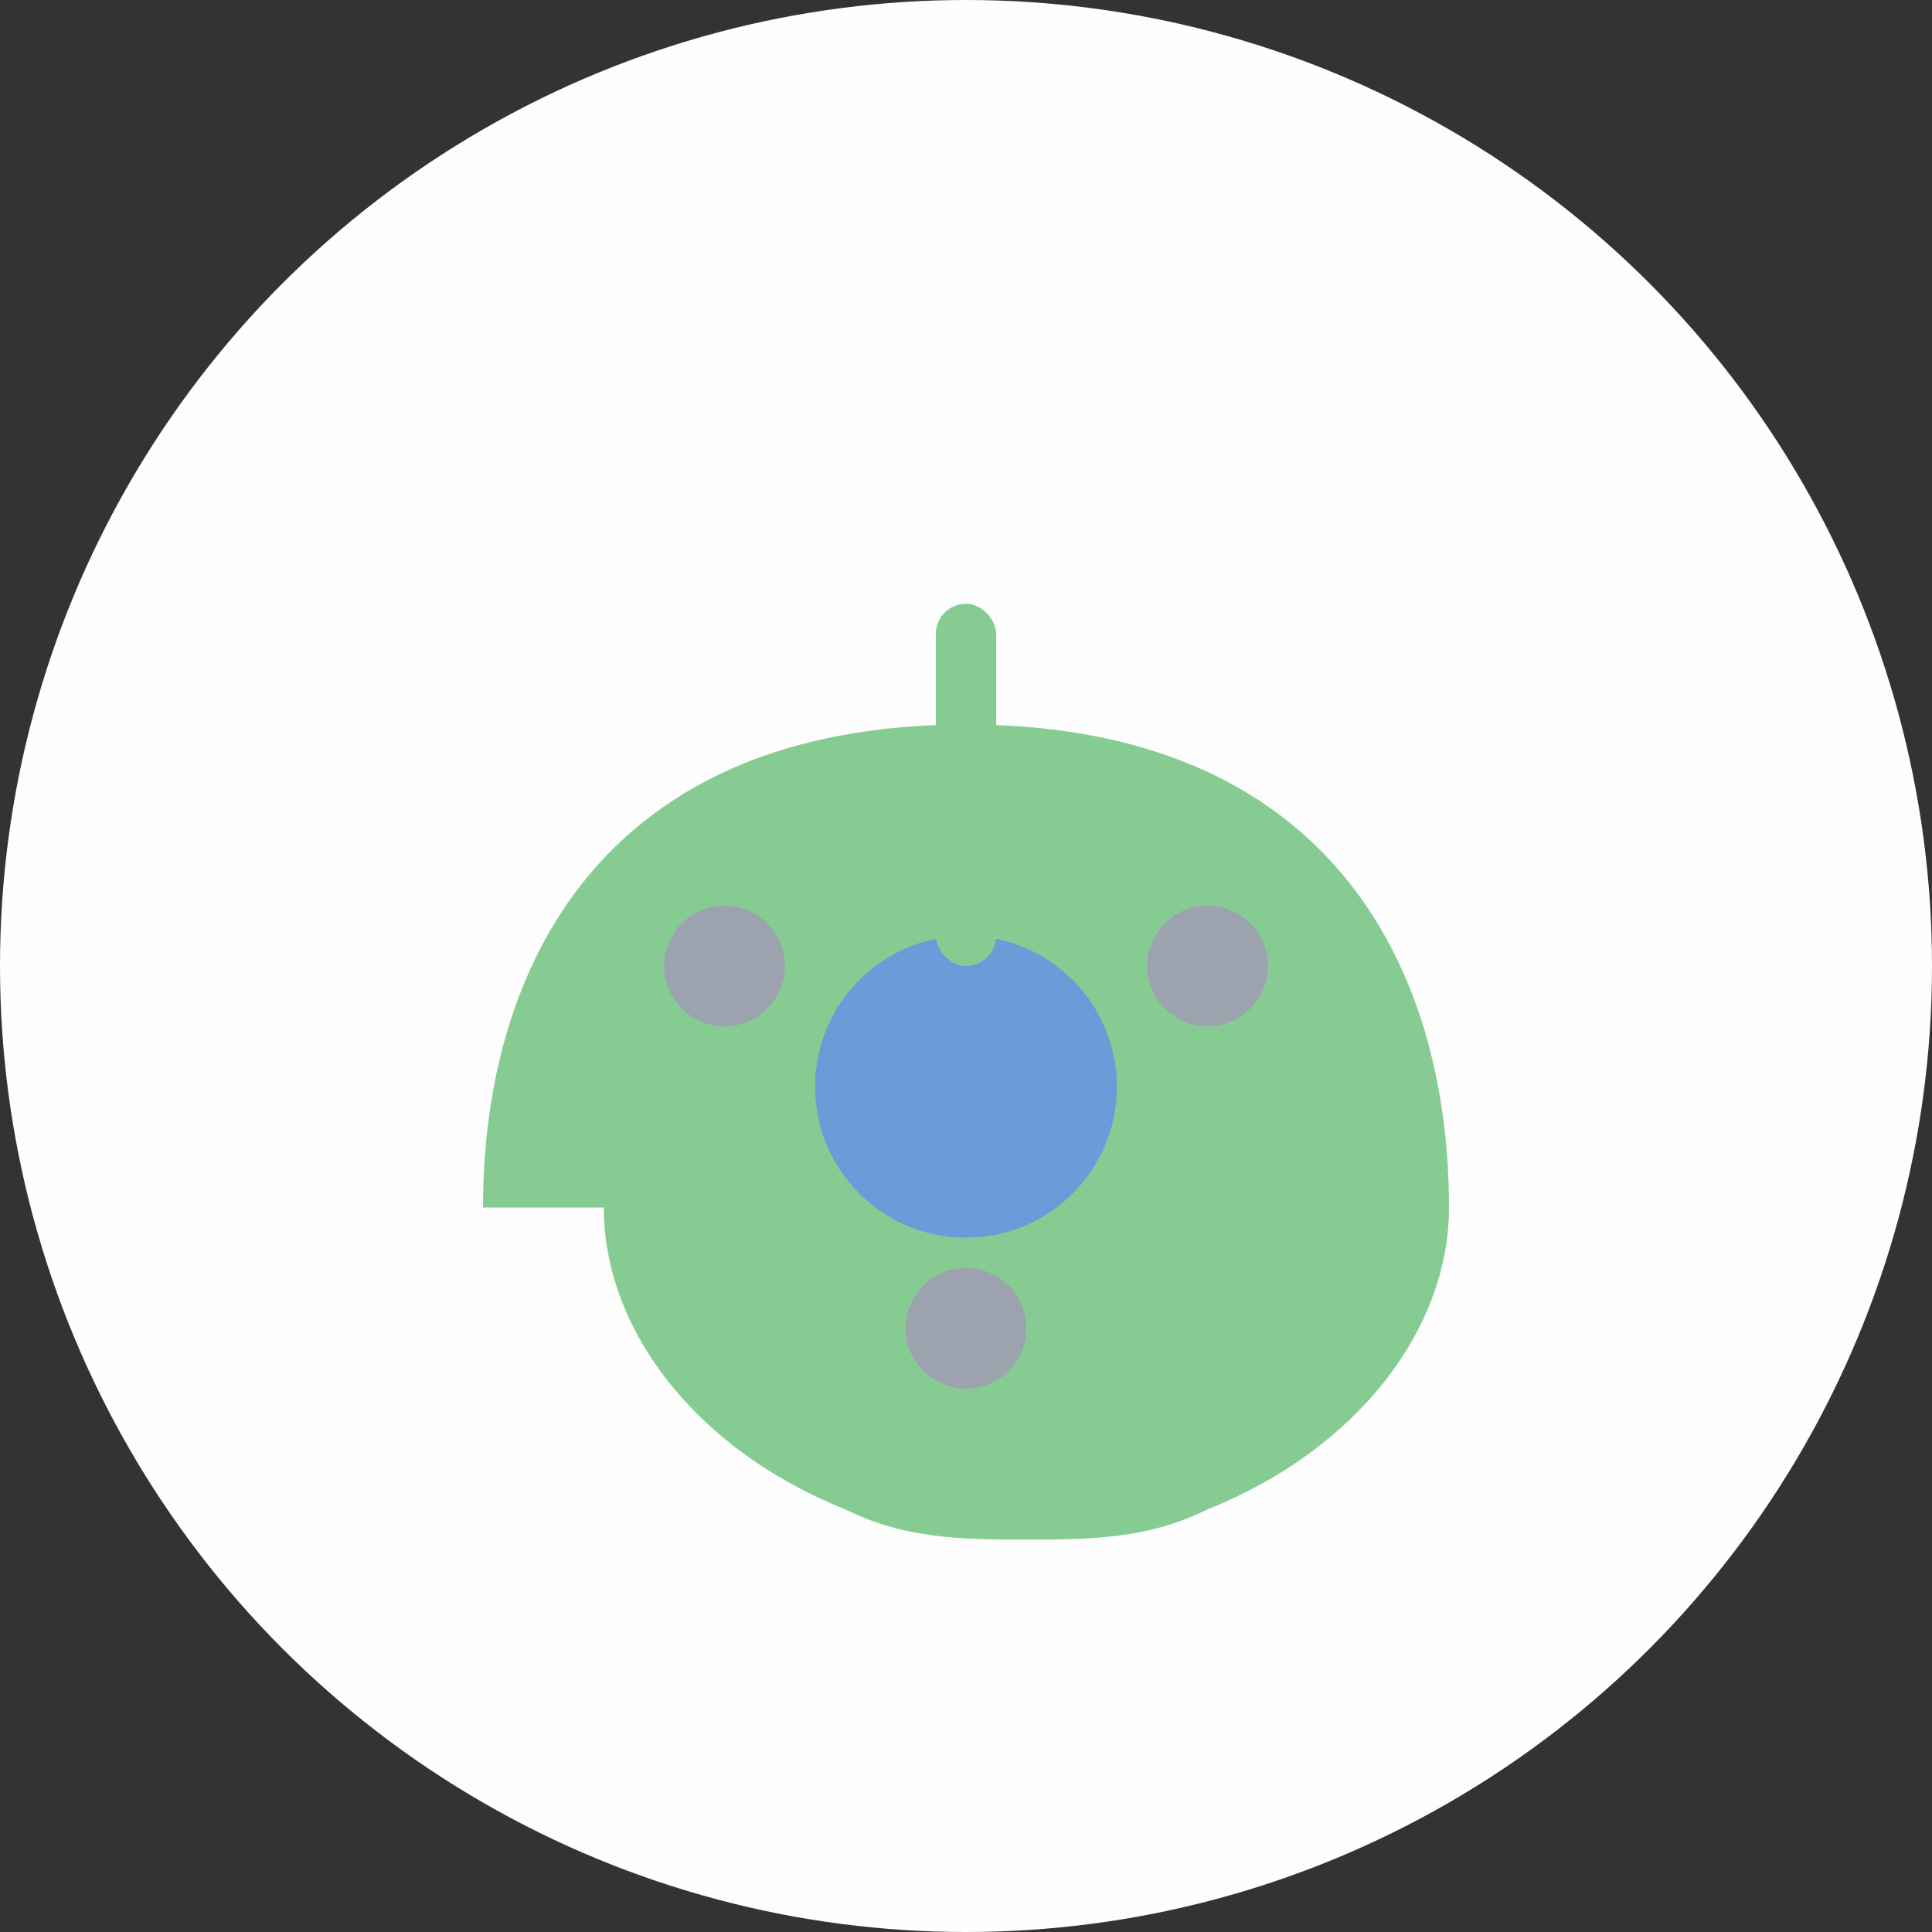
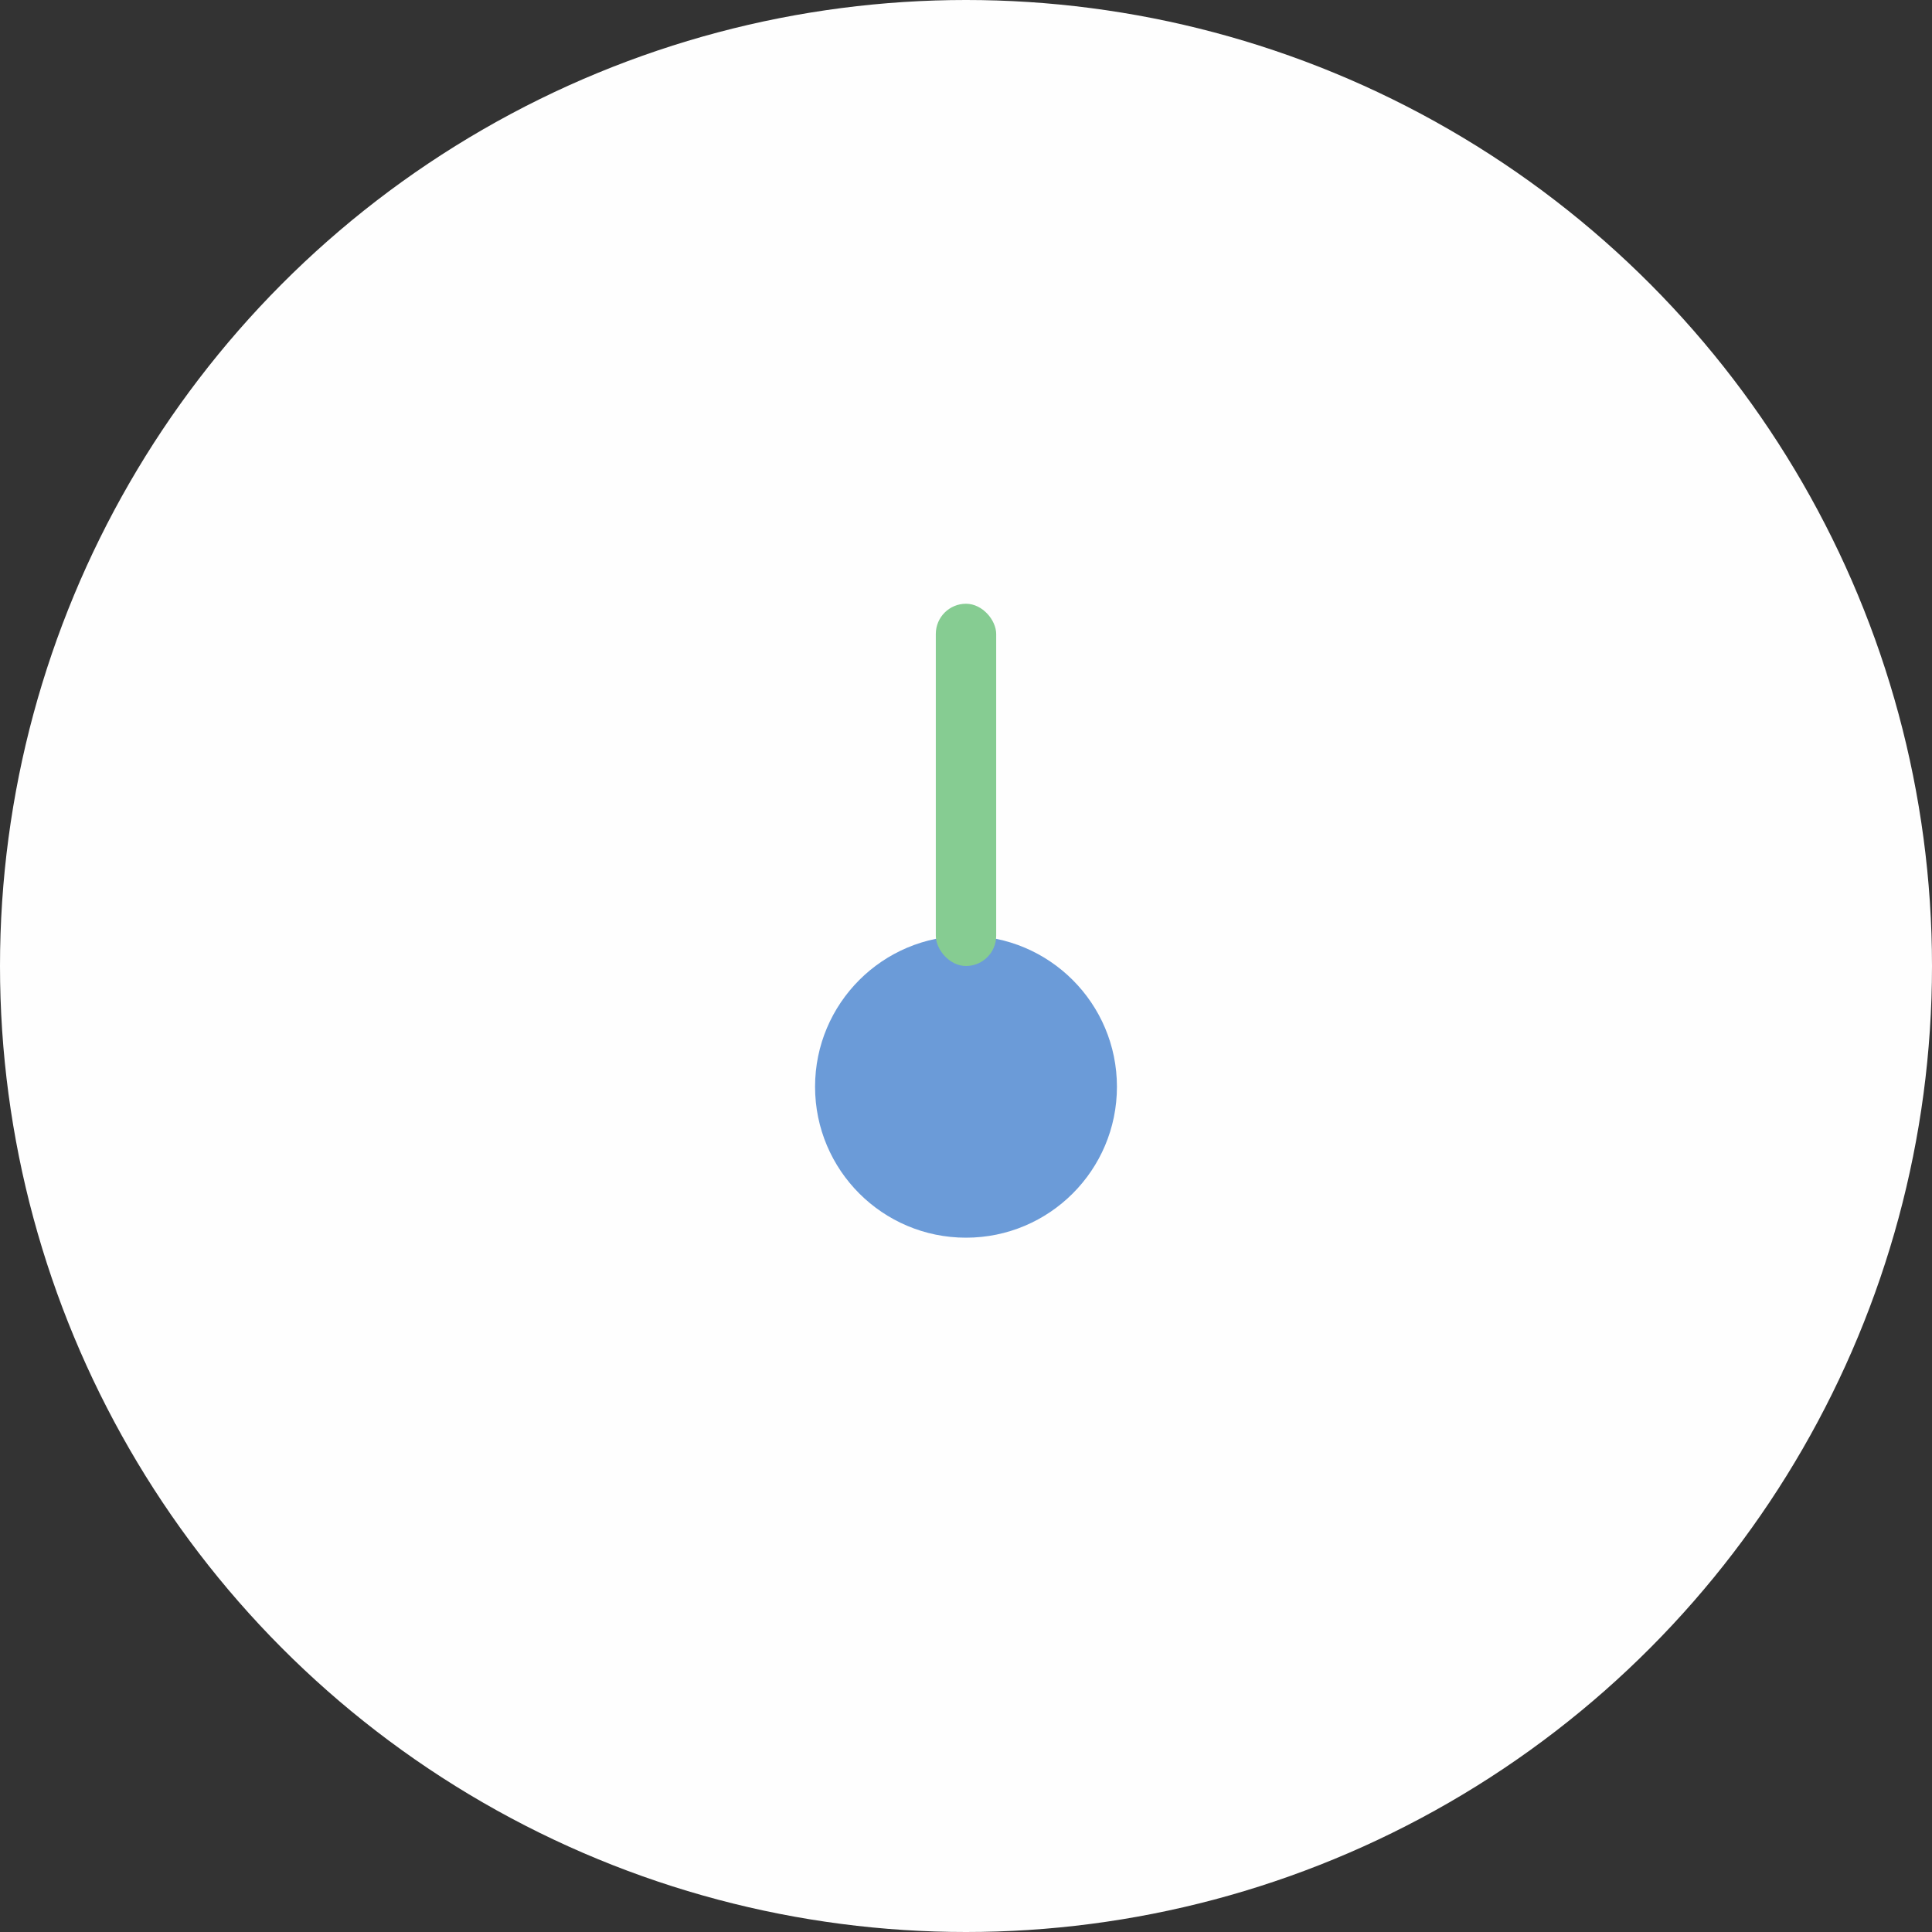
<svg xmlns="http://www.w3.org/2000/svg" viewBox="0 0 32 32" width="32" height="32">
  <rect x="0" y="0" width="32" height="32" fill="#333333" stroke="none" />
  <defs>
    <style>
      .leaf-green { fill: #86cc92; }
      .dusty-blue { fill: #6b9bd8; }
      .stone-gray { fill: #9ca3af; }
    </style>
  </defs>
  <circle cx="16" cy="16" r="16" fill="#fefefe" />
-   <path class="leaf-green" d="M8 20c0-4 2-8 8-8s8 4 8 8c0 2-1.5 4-4 5-1 0.5-2 0.5-3 0.5s-2 0-3-0.5c-2.5-1-4-3-4-5z" />
  <circle class="dusty-blue" cx="16" cy="18" r="2.5" />
-   <circle class="stone-gray" cx="12" cy="16" r="1" />
-   <circle class="stone-gray" cx="20" cy="16" r="1" />
-   <circle class="stone-gray" cx="16" cy="22" r="1" />
  <rect class="leaf-green" x="15.5" y="10" width="1" height="6" rx="0.5" />
</svg>